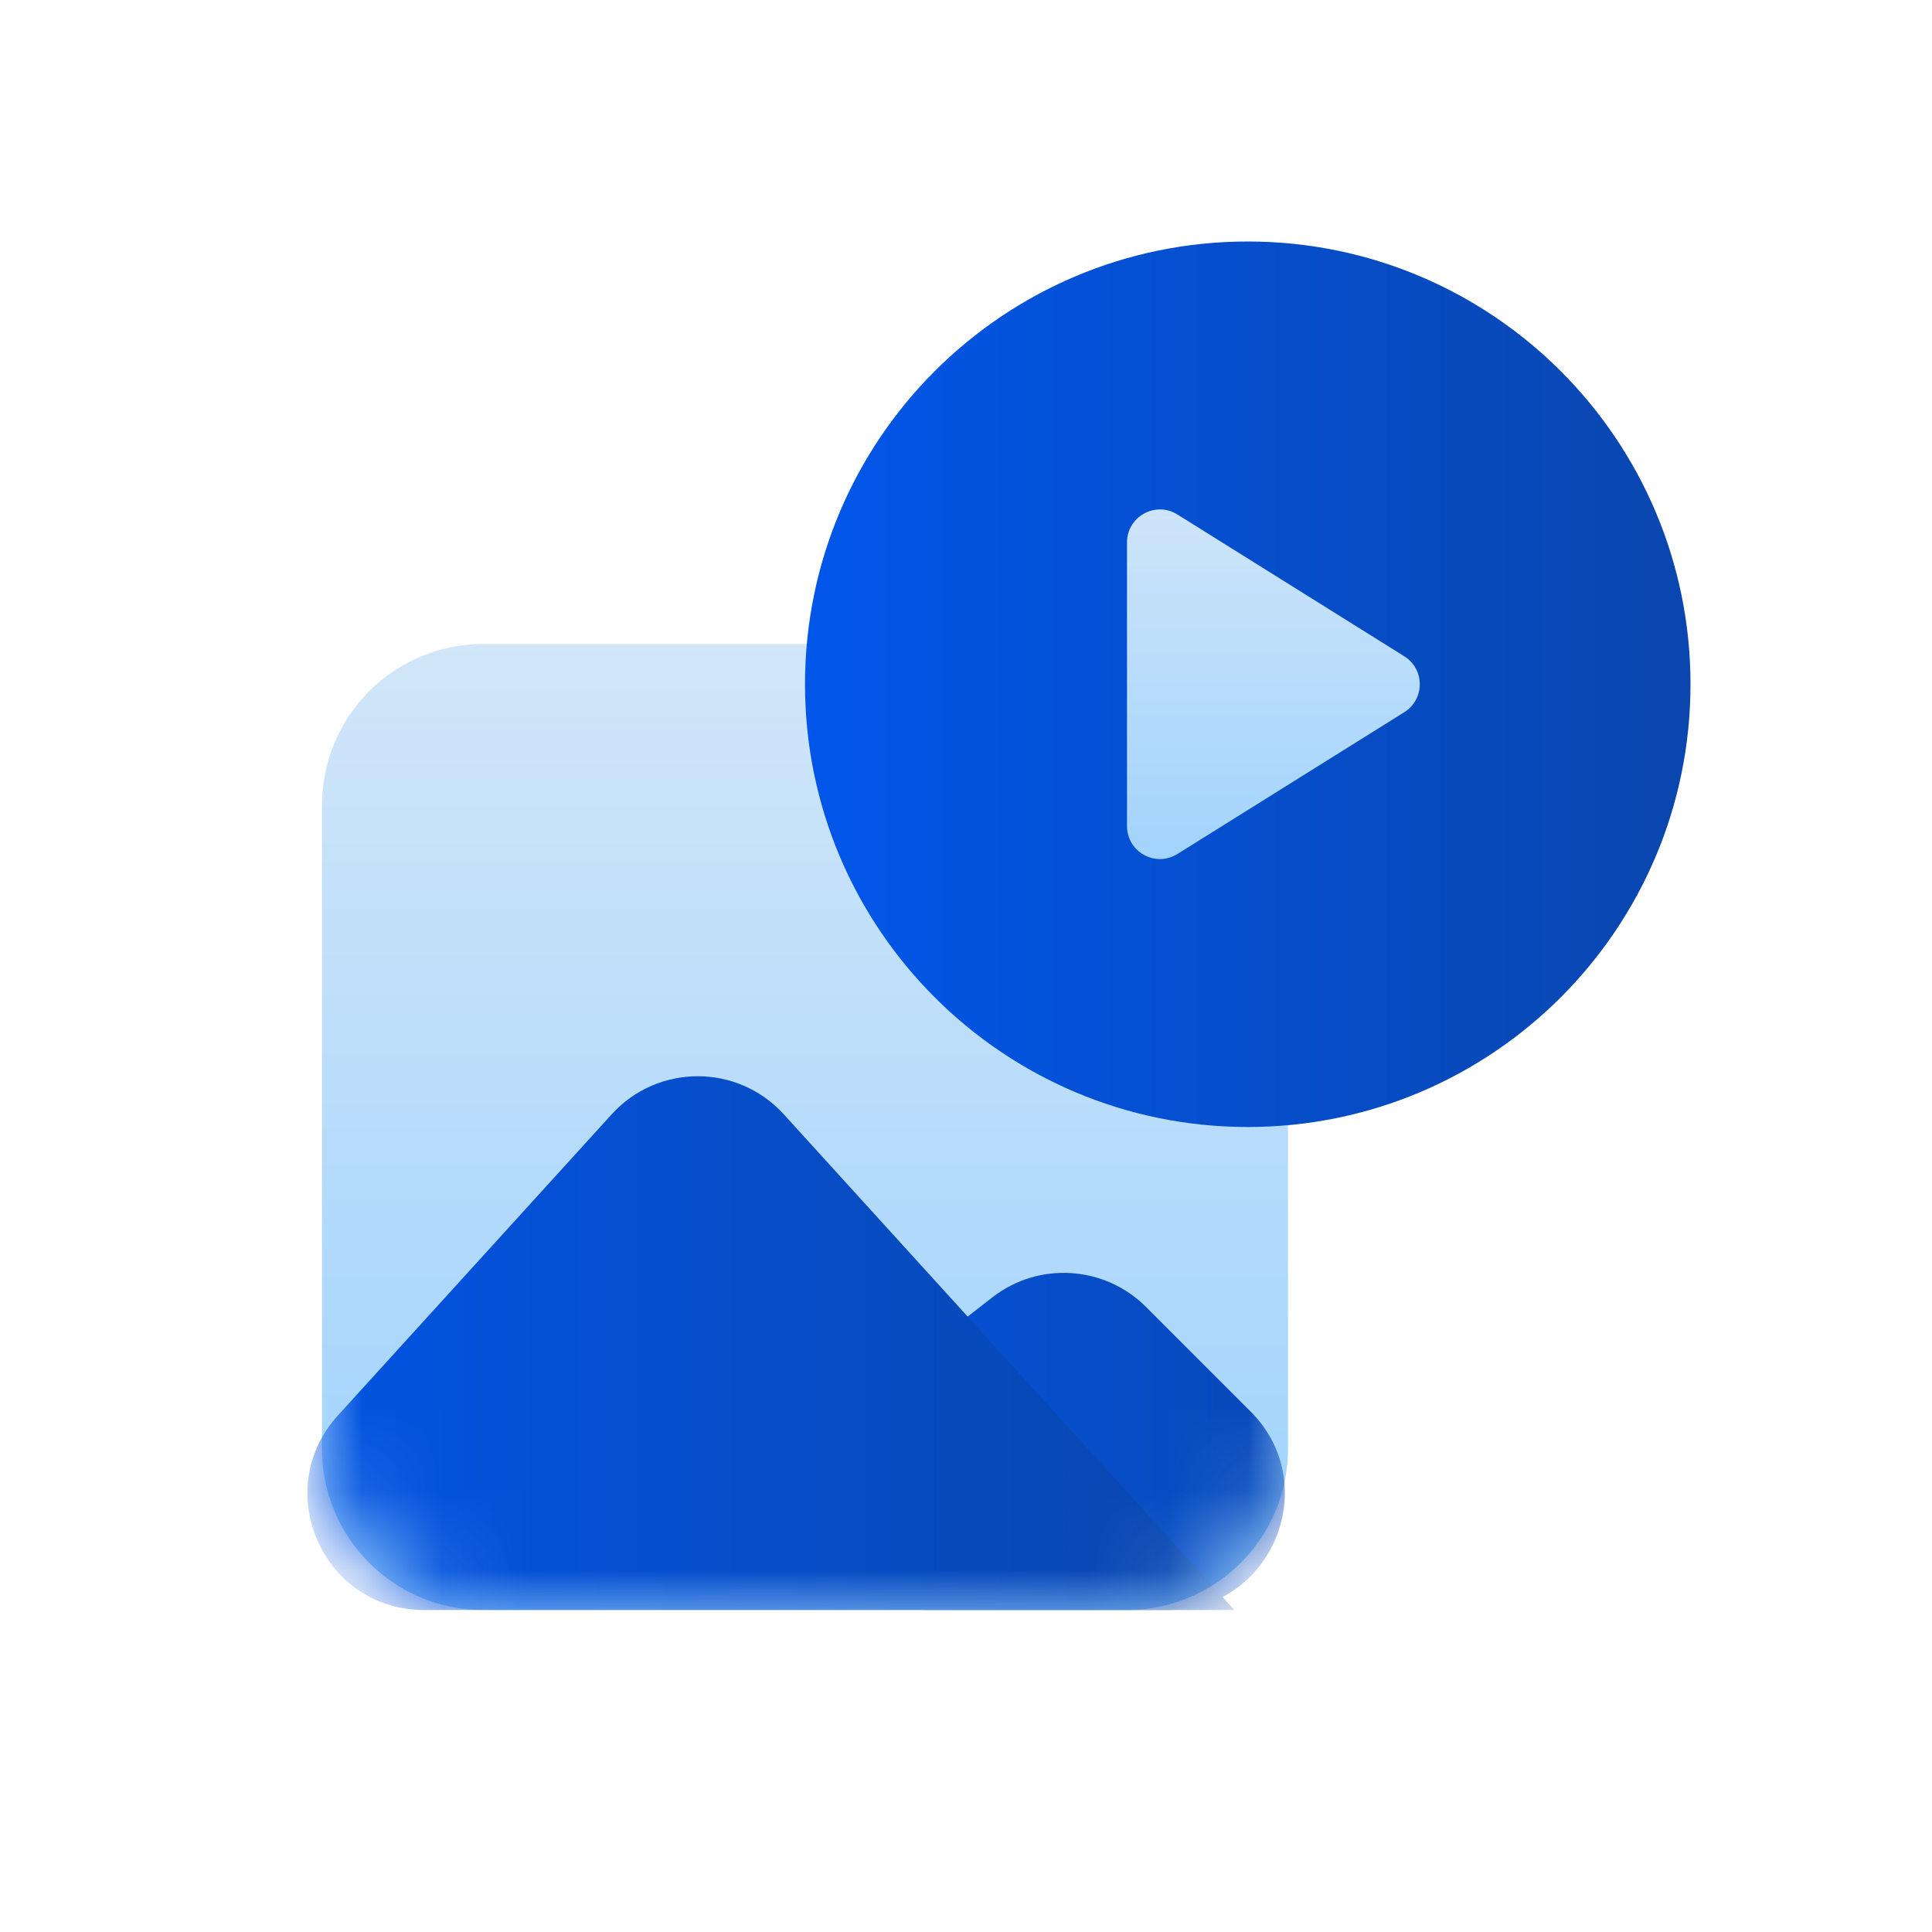
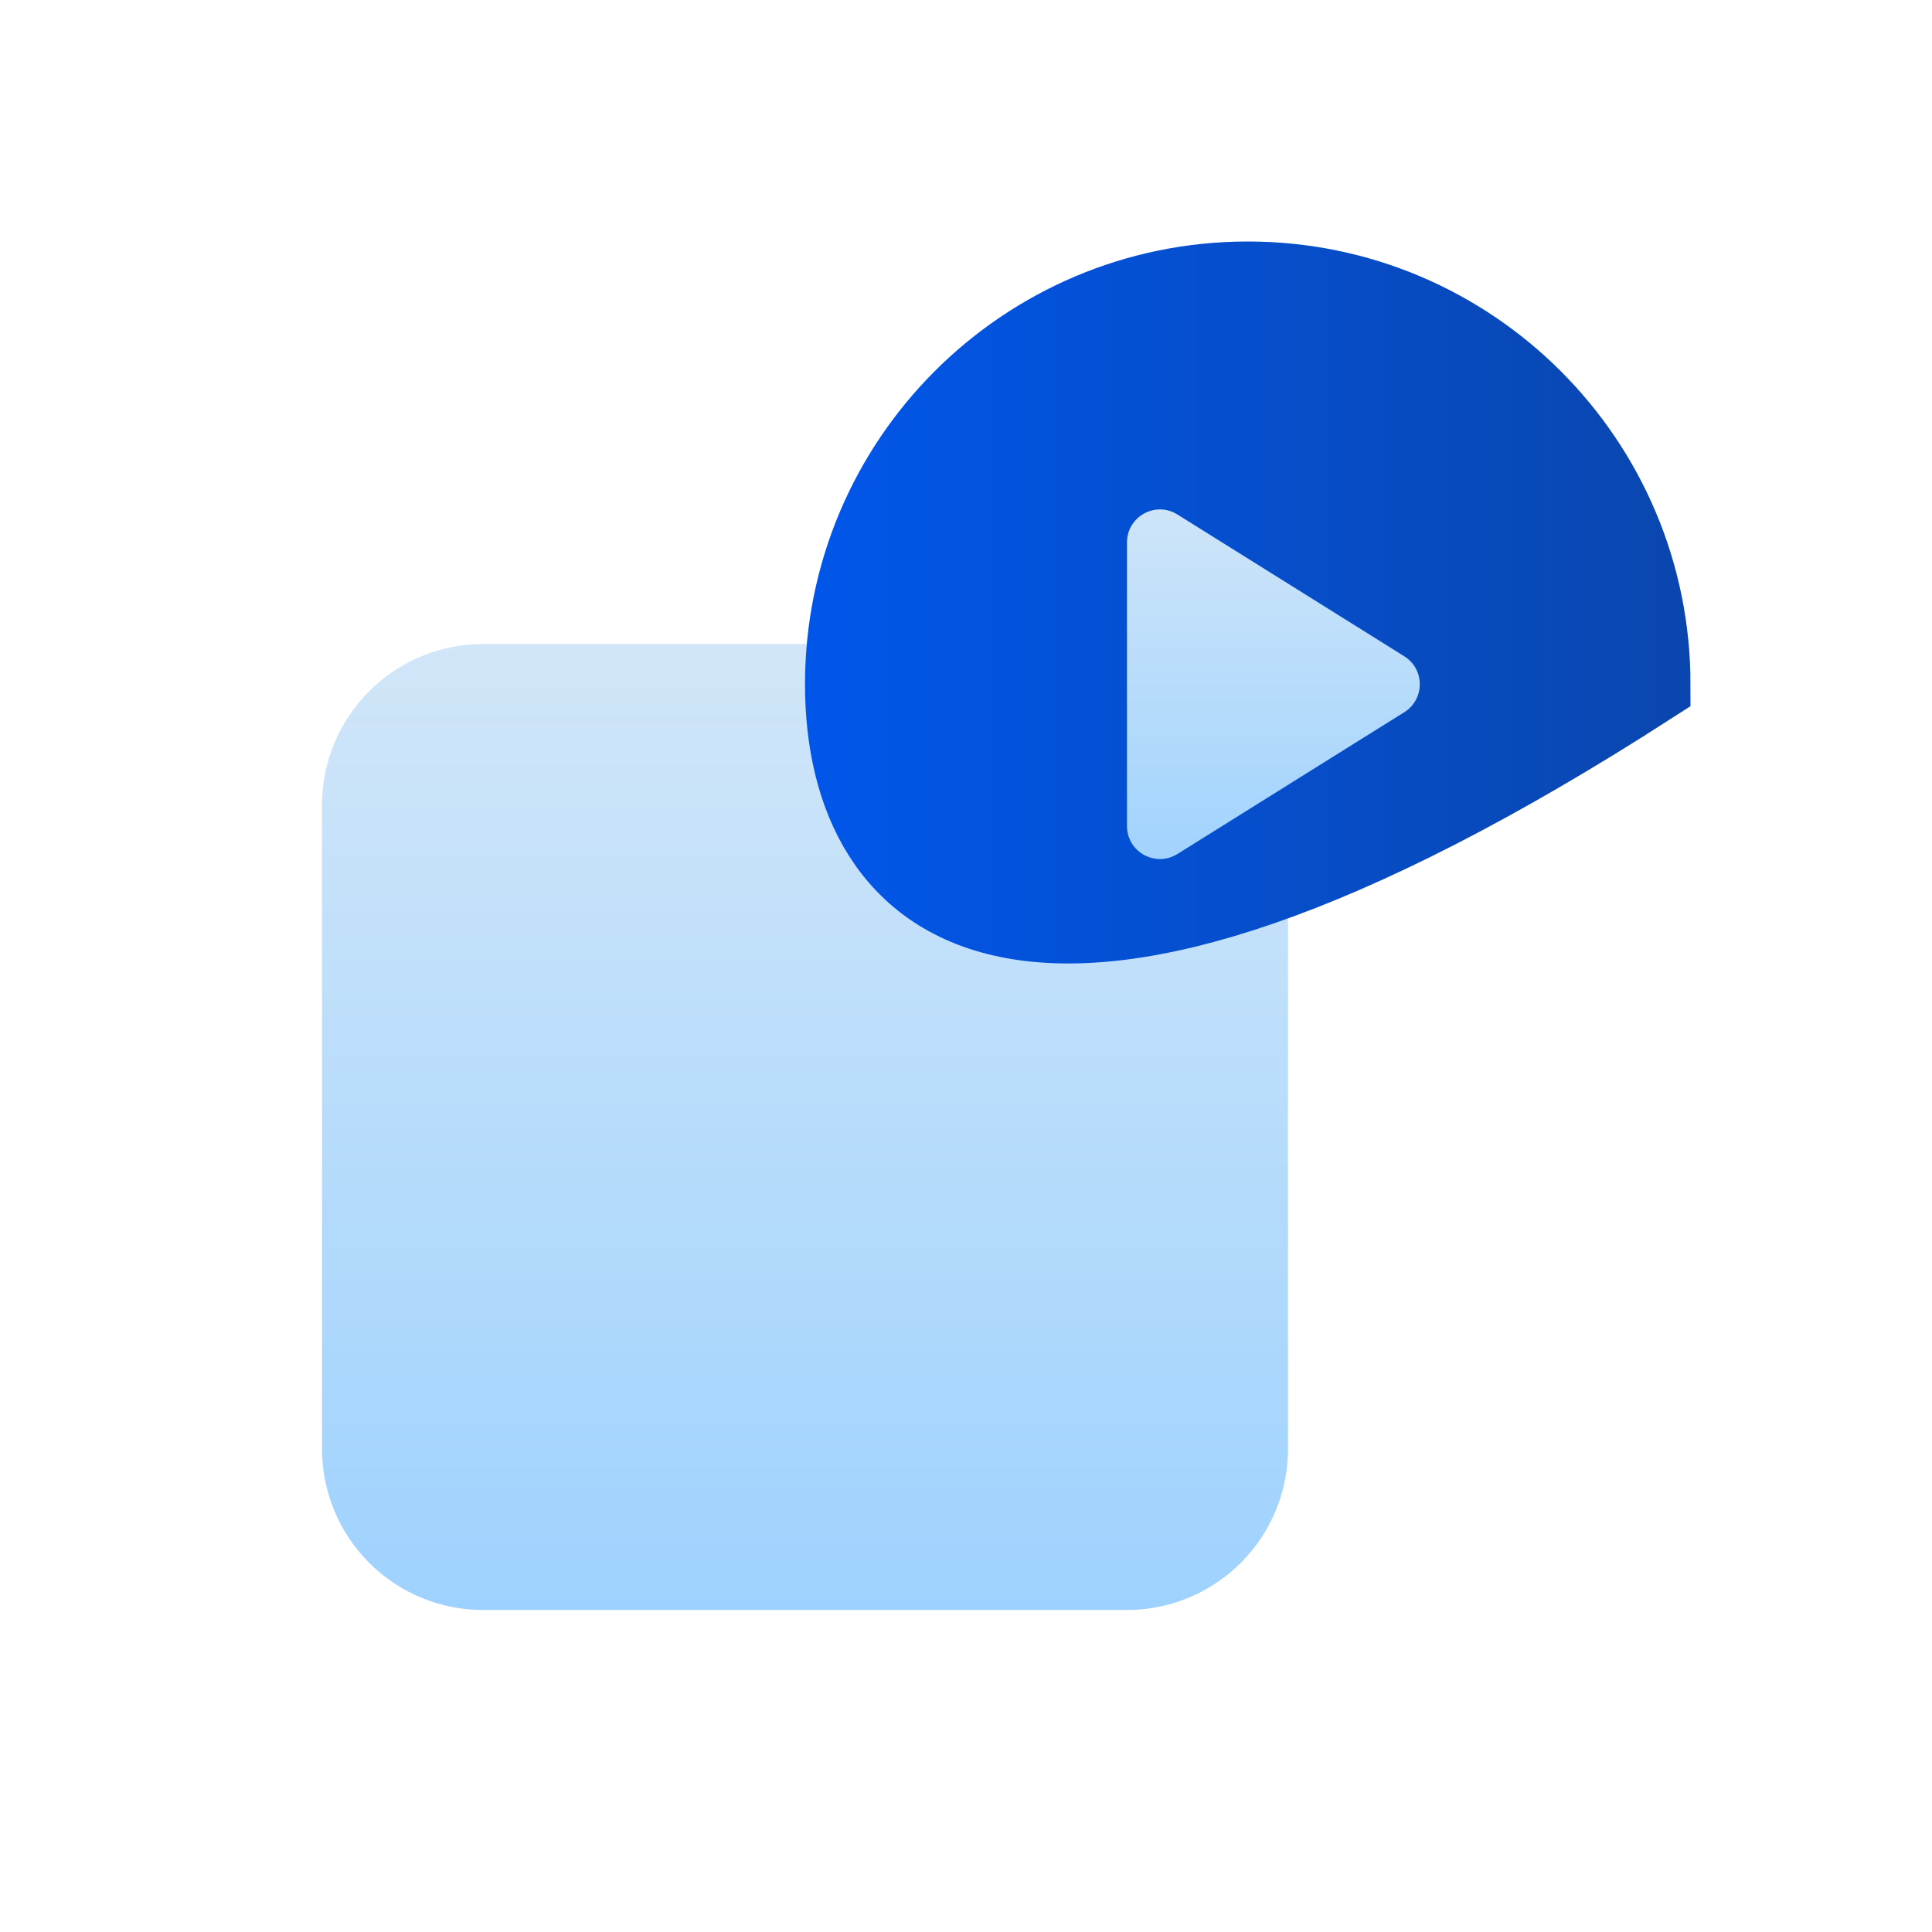
<svg xmlns="http://www.w3.org/2000/svg" width="24" height="24" viewBox="0 0 24 24" fill="none">
  <path d="M4 10C4 9.47 4.211 8.961 4.586 8.586C4.961 8.211 5.47 8 6 8H14C14.53 8 15.039 8.211 15.414 8.586C15.789 8.961 16 9.47 16 10V18C16 18.53 15.789 19.039 15.414 19.414C15.039 19.789 14.53 20 14 20H6C5.47 20 4.961 19.789 4.586 19.414C4.211 19.039 4 18.53 4 18V10Z" fill="url(#paint0_linear_5597_119639)" />
  <mask id="mask0_5597_119639" style="mask-type:alpha" maskUnits="userSpaceOnUse" x="4" y="8" width="12" height="12">
-     <path d="M4 10C4 9.47 4.211 8.961 4.586 8.586C4.961 8.211 5.47 8 6 8H14C14.53 8 15.039 8.211 15.414 8.586C15.789 8.961 16 9.47 16 10V18C16 18.53 15.789 19.039 15.414 19.414C15.039 19.789 14.53 20 14 20H6C5.47 20 4.961 19.789 4.586 19.414C4.211 19.039 4 18.53 4 18V10Z" fill="#D9D9D9" />
-   </mask>
+     </mask>
  <g mask="url(#mask0_5597_119639)">
    <path d="M12.328 16.116L10.657 17.416C9.571 18.26 10.168 20 11.544 20H14.514C15.8 20 16.445 18.444 15.535 17.534L14.236 16.235C13.72 15.72 12.902 15.669 12.328 16.116Z" fill="url(#paint1_linear_5597_119639)" />
    <path d="M7.599 13.842L4.197 17.584C3.354 18.512 4.012 20 5.266 20H15.334L9.736 13.842C9.163 13.212 8.172 13.212 7.599 13.842Z" fill="url(#paint2_linear_5597_119639)" />
  </g>
-   <path d="M20.5 8.5C20.5 11.261 18.261 13.5 15.5 13.5C12.739 13.5 10.5 11.261 10.5 8.5C10.5 5.739 12.739 3.5 15.5 3.5C18.261 3.5 20.5 5.739 20.5 8.5Z" fill="url(#paint3_linear_5597_119639)" stroke="url(#paint4_linear_5597_119639)" />
+   <path d="M20.5 8.5C12.739 13.5 10.5 11.261 10.5 8.5C10.5 5.739 12.739 3.5 15.5 3.5C18.261 3.5 20.5 5.739 20.5 8.5Z" fill="url(#paint3_linear_5597_119639)" stroke="url(#paint4_linear_5597_119639)" />
  <path d="M14 6.738C14 6.417 14.353 6.221 14.626 6.391L17.445 8.153C17.701 8.313 17.701 8.687 17.445 8.847L14.626 10.609C14.353 10.779 14 10.583 14 10.262V6.738Z" fill="url(#paint5_linear_5597_119639)" />
  <defs>
    <linearGradient id="paint0_linear_5597_119639" x1="10" y1="8" x2="10" y2="20" gradientUnits="userSpaceOnUse">
      <stop stop-color="#D1E6F8" />
      <stop offset="1" stop-color="#9ED2FE" />
    </linearGradient>
    <linearGradient id="paint1_linear_5597_119639" x1="7.334" y1="17.667" x2="18.001" y2="17.667" gradientUnits="userSpaceOnUse">
      <stop stop-color="#0156EA" />
      <stop offset="1" stop-color="#0A46AE" />
    </linearGradient>
    <linearGradient id="paint2_linear_5597_119639" x1="2.001" y1="16.333" x2="15.334" y2="16.333" gradientUnits="userSpaceOnUse">
      <stop stop-color="#0156EA" />
      <stop offset="1" stop-color="#0A46AE" />
    </linearGradient>
    <linearGradient id="paint3_linear_5597_119639" x1="10" y1="8.5" x2="21" y2="8.5" gradientUnits="userSpaceOnUse">
      <stop stop-color="#0156EA" />
      <stop offset="1" stop-color="#0A46AE" />
    </linearGradient>
    <linearGradient id="paint4_linear_5597_119639" x1="10" y1="8.5" x2="21" y2="8.5" gradientUnits="userSpaceOnUse">
      <stop stop-color="#0156EA" />
      <stop offset="1" stop-color="#0A46AE" />
    </linearGradient>
    <linearGradient id="paint5_linear_5597_119639" x1="16" y1="6" x2="16" y2="11" gradientUnits="userSpaceOnUse">
      <stop stop-color="#D1E6F8" />
      <stop offset="1" stop-color="#9ED2FE" />
    </linearGradient>
  </defs>
</svg>